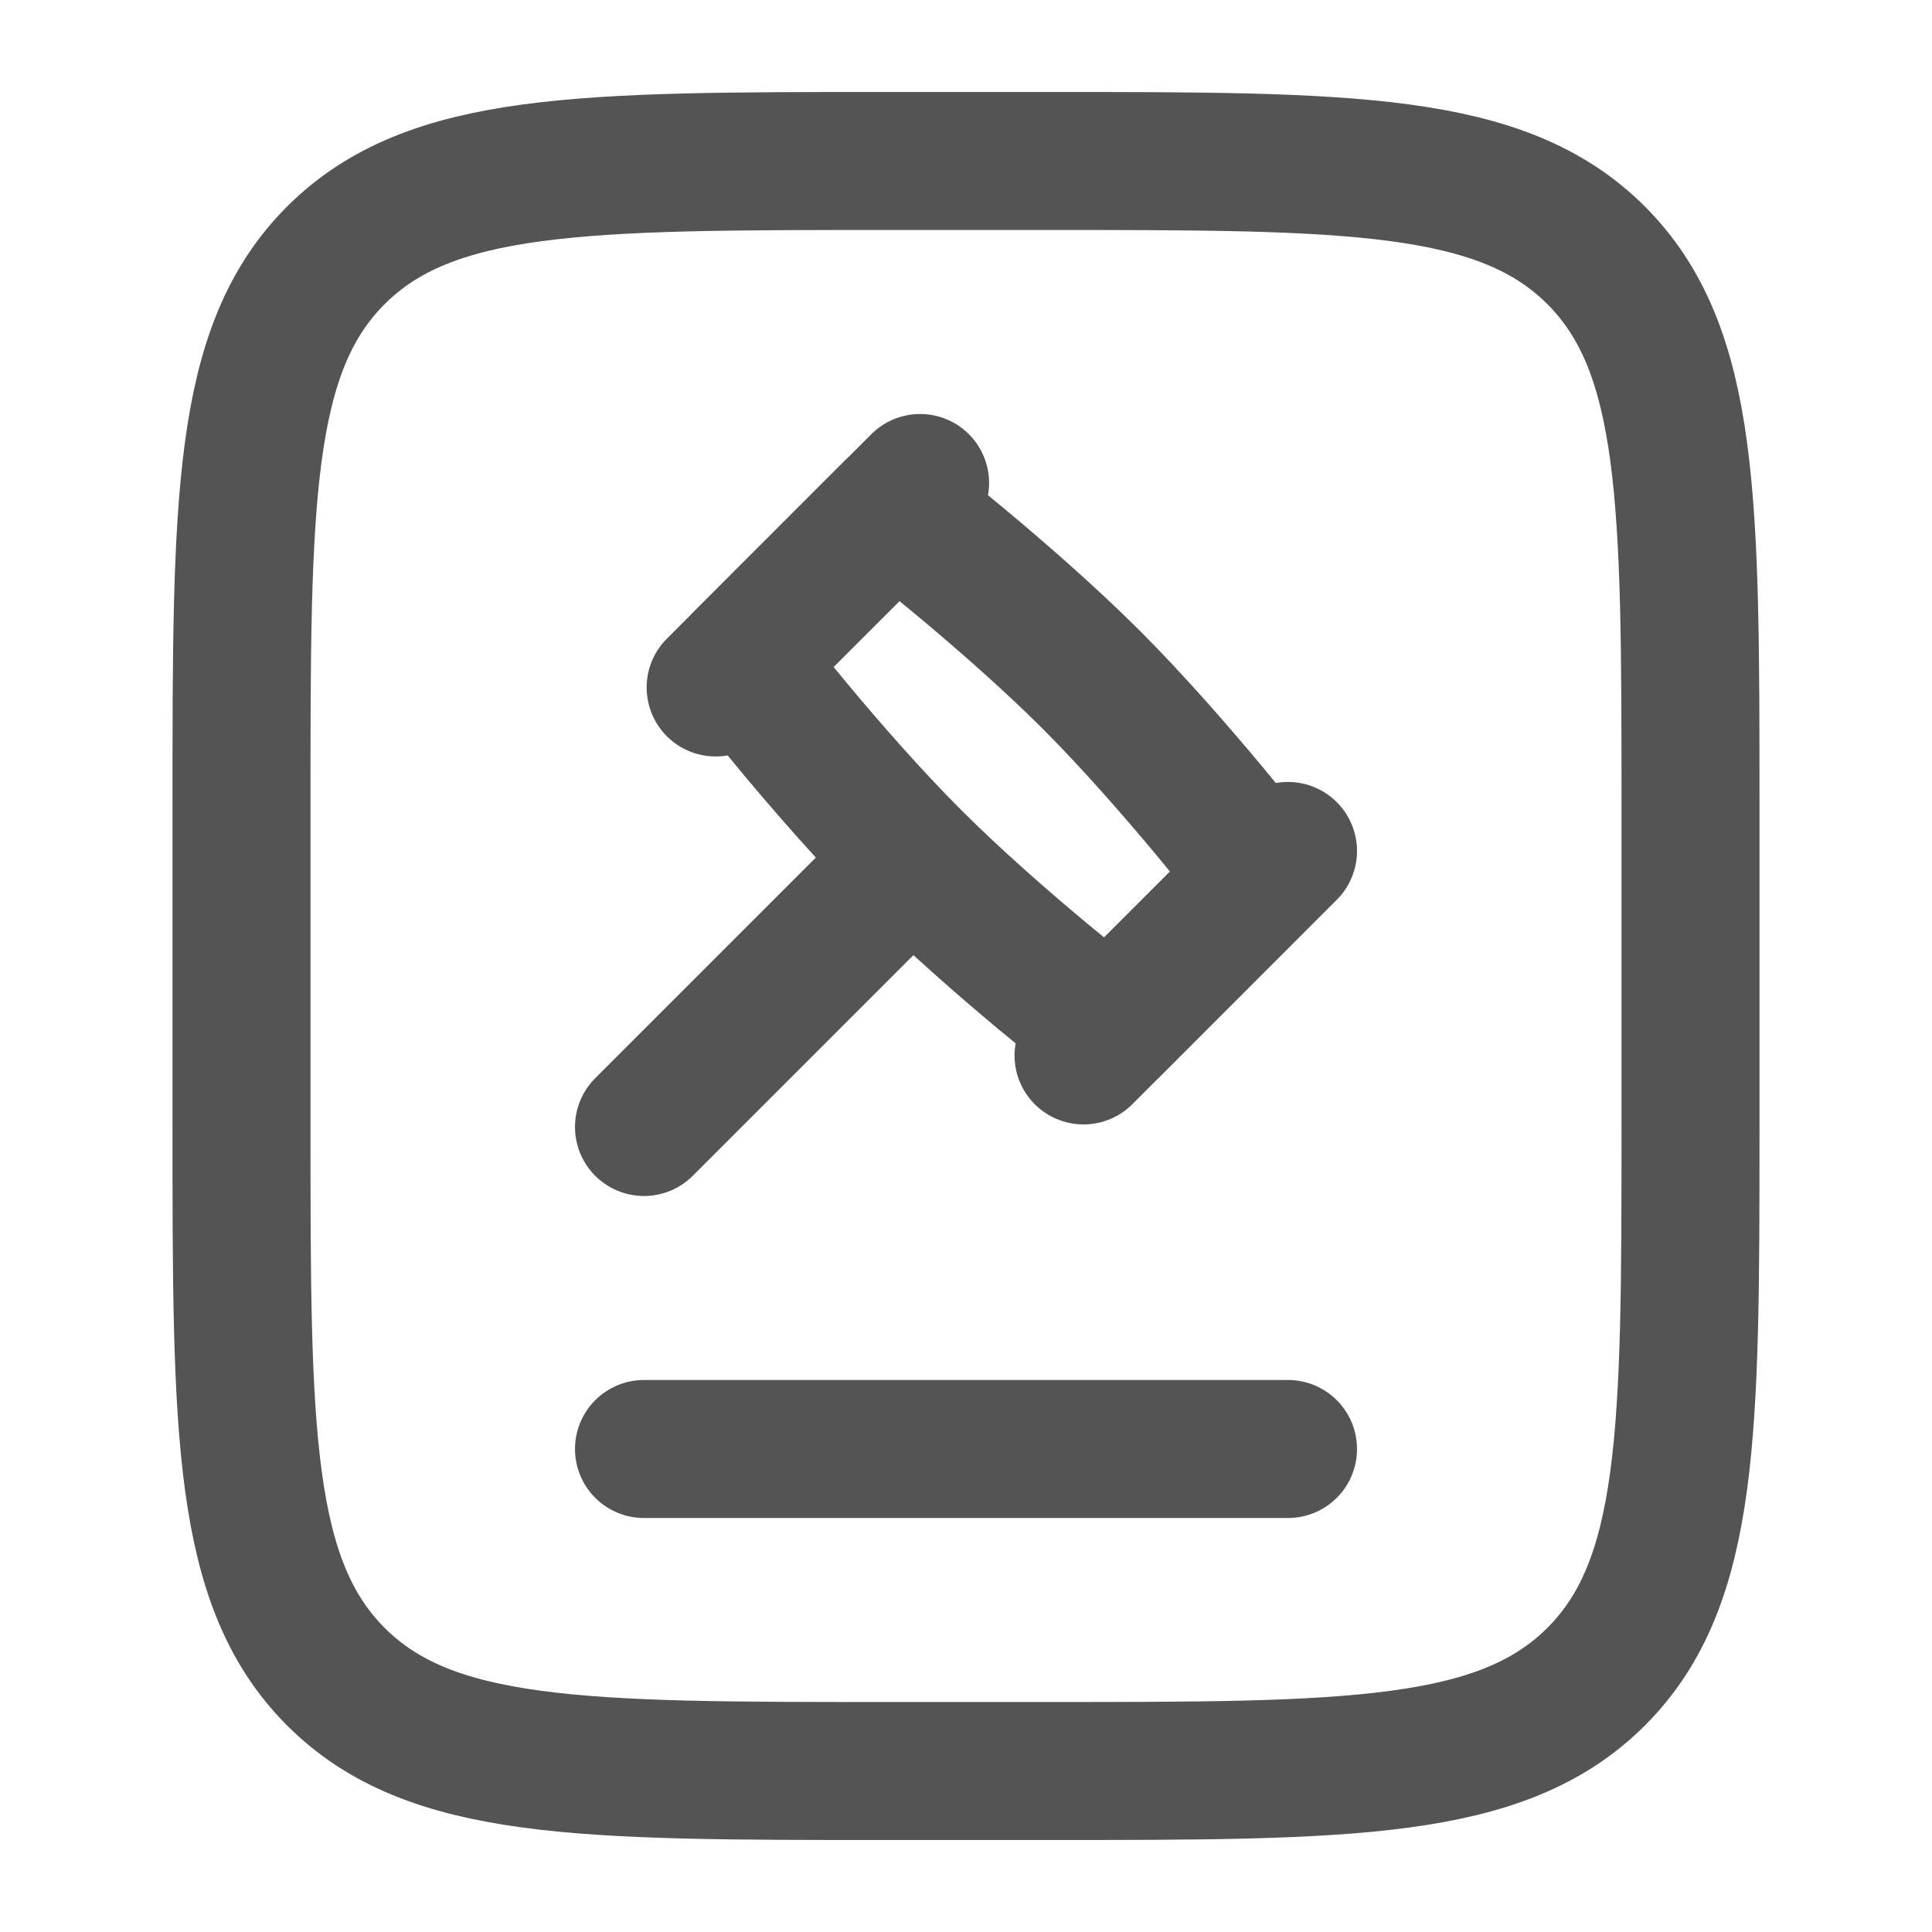
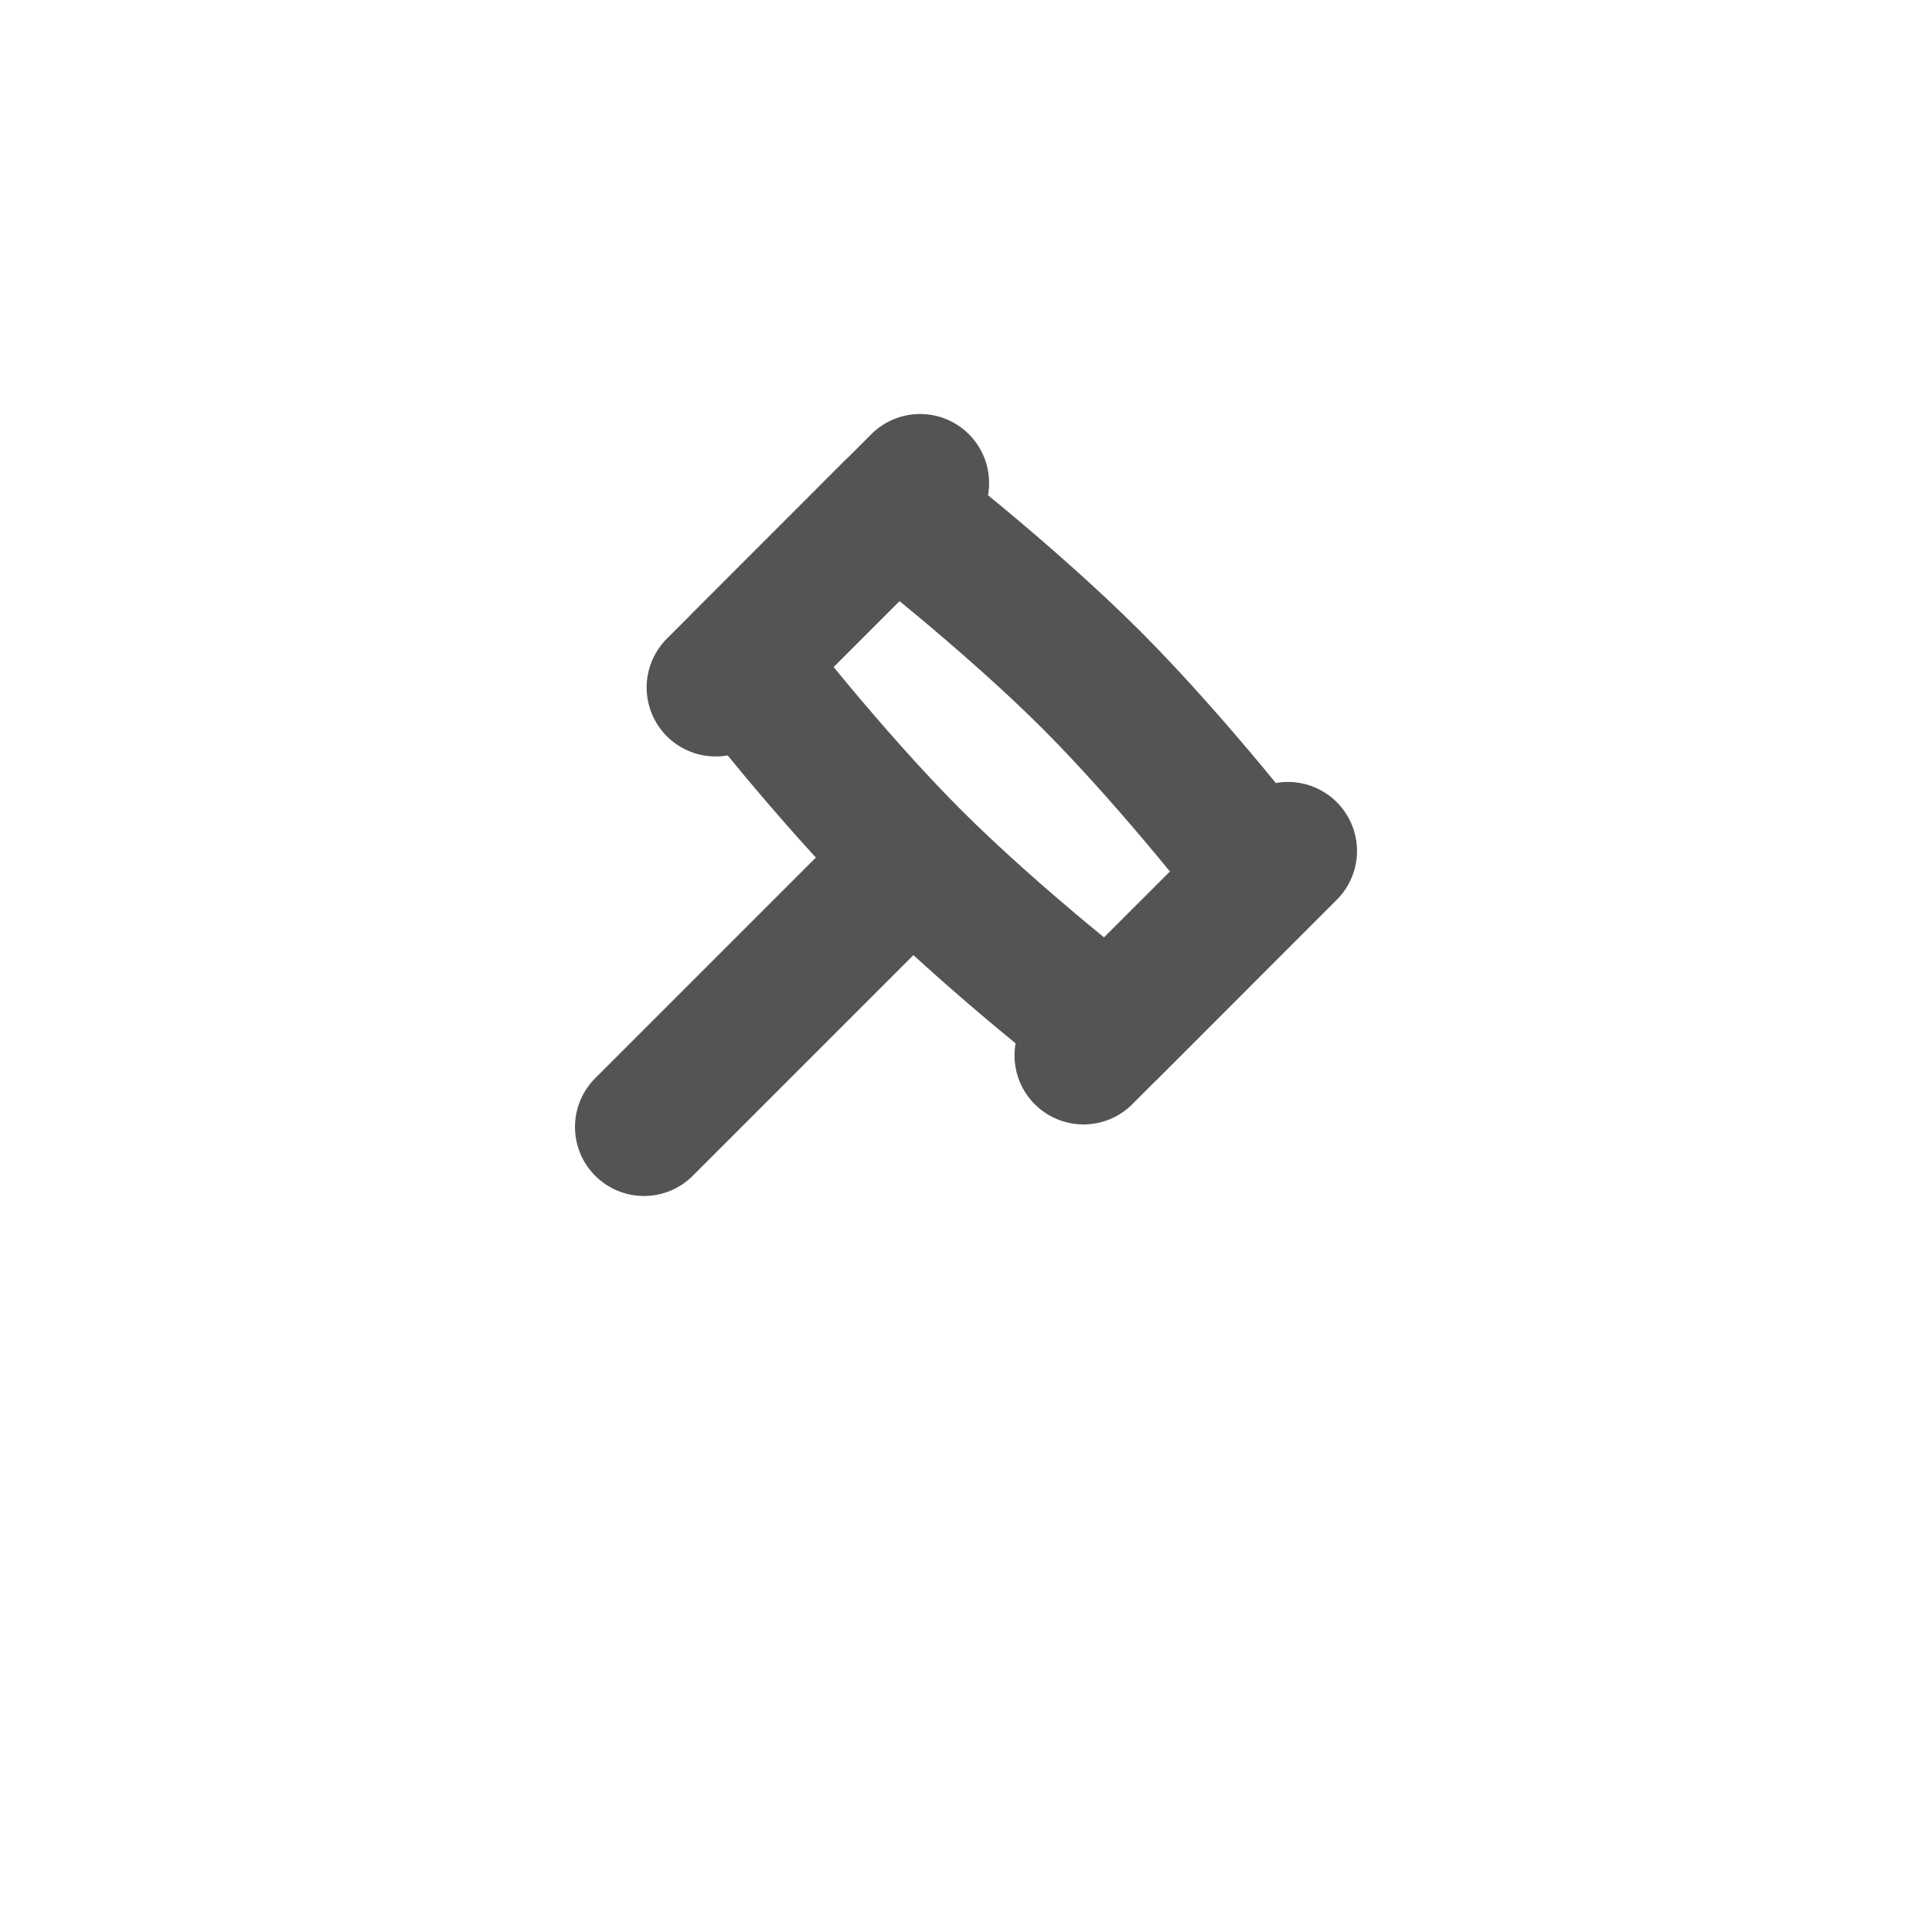
<svg xmlns="http://www.w3.org/2000/svg" width="70" height="70" viewBox="0 0 70 70" fill="none">
-   <path d="M8.75 40.834V29.167C8.75 18.168 8.75 12.667 12.168 9.252C15.587 5.836 21.085 5.833 32.083 5.833H37.917C48.915 5.833 54.416 5.833 57.832 9.252C61.247 12.67 61.25 18.168 61.25 29.167V40.834C61.25 51.832 61.25 57.333 57.832 60.748C54.413 64.164 48.915 64.167 37.917 64.167H32.083C21.085 64.167 15.584 64.167 12.168 60.748C8.753 57.33 8.75 51.832 8.75 40.834Z" stroke="#545454" stroke-width="5" stroke-linecap="round" stroke-linejoin="round" />
-   <path d="M33.054 31.112C36.132 34.189 40.186 37.316 40.186 37.316L45.739 31.76C45.739 31.76 42.612 27.705 39.538 24.628C36.458 21.554 32.404 18.425 32.404 18.425L26.851 23.981C26.851 23.981 29.977 28.035 33.054 31.112ZM33.054 31.112L23.333 40.833M46.667 30.832L39.258 38.24M33.337 17.5L25.929 24.908M23.333 52.5H46.667" stroke="#545454" stroke-width="5" stroke-linecap="round" stroke-linejoin="round" />
+   <path d="M33.054 31.112C36.132 34.189 40.186 37.316 40.186 37.316L45.739 31.76C45.739 31.76 42.612 27.705 39.538 24.628C36.458 21.554 32.404 18.425 32.404 18.425L26.851 23.981C26.851 23.981 29.977 28.035 33.054 31.112ZM33.054 31.112L23.333 40.833M46.667 30.832L39.258 38.24M33.337 17.5L25.929 24.908M23.333 52.5" stroke="#545454" stroke-width="5" stroke-linecap="round" stroke-linejoin="round" />
</svg>